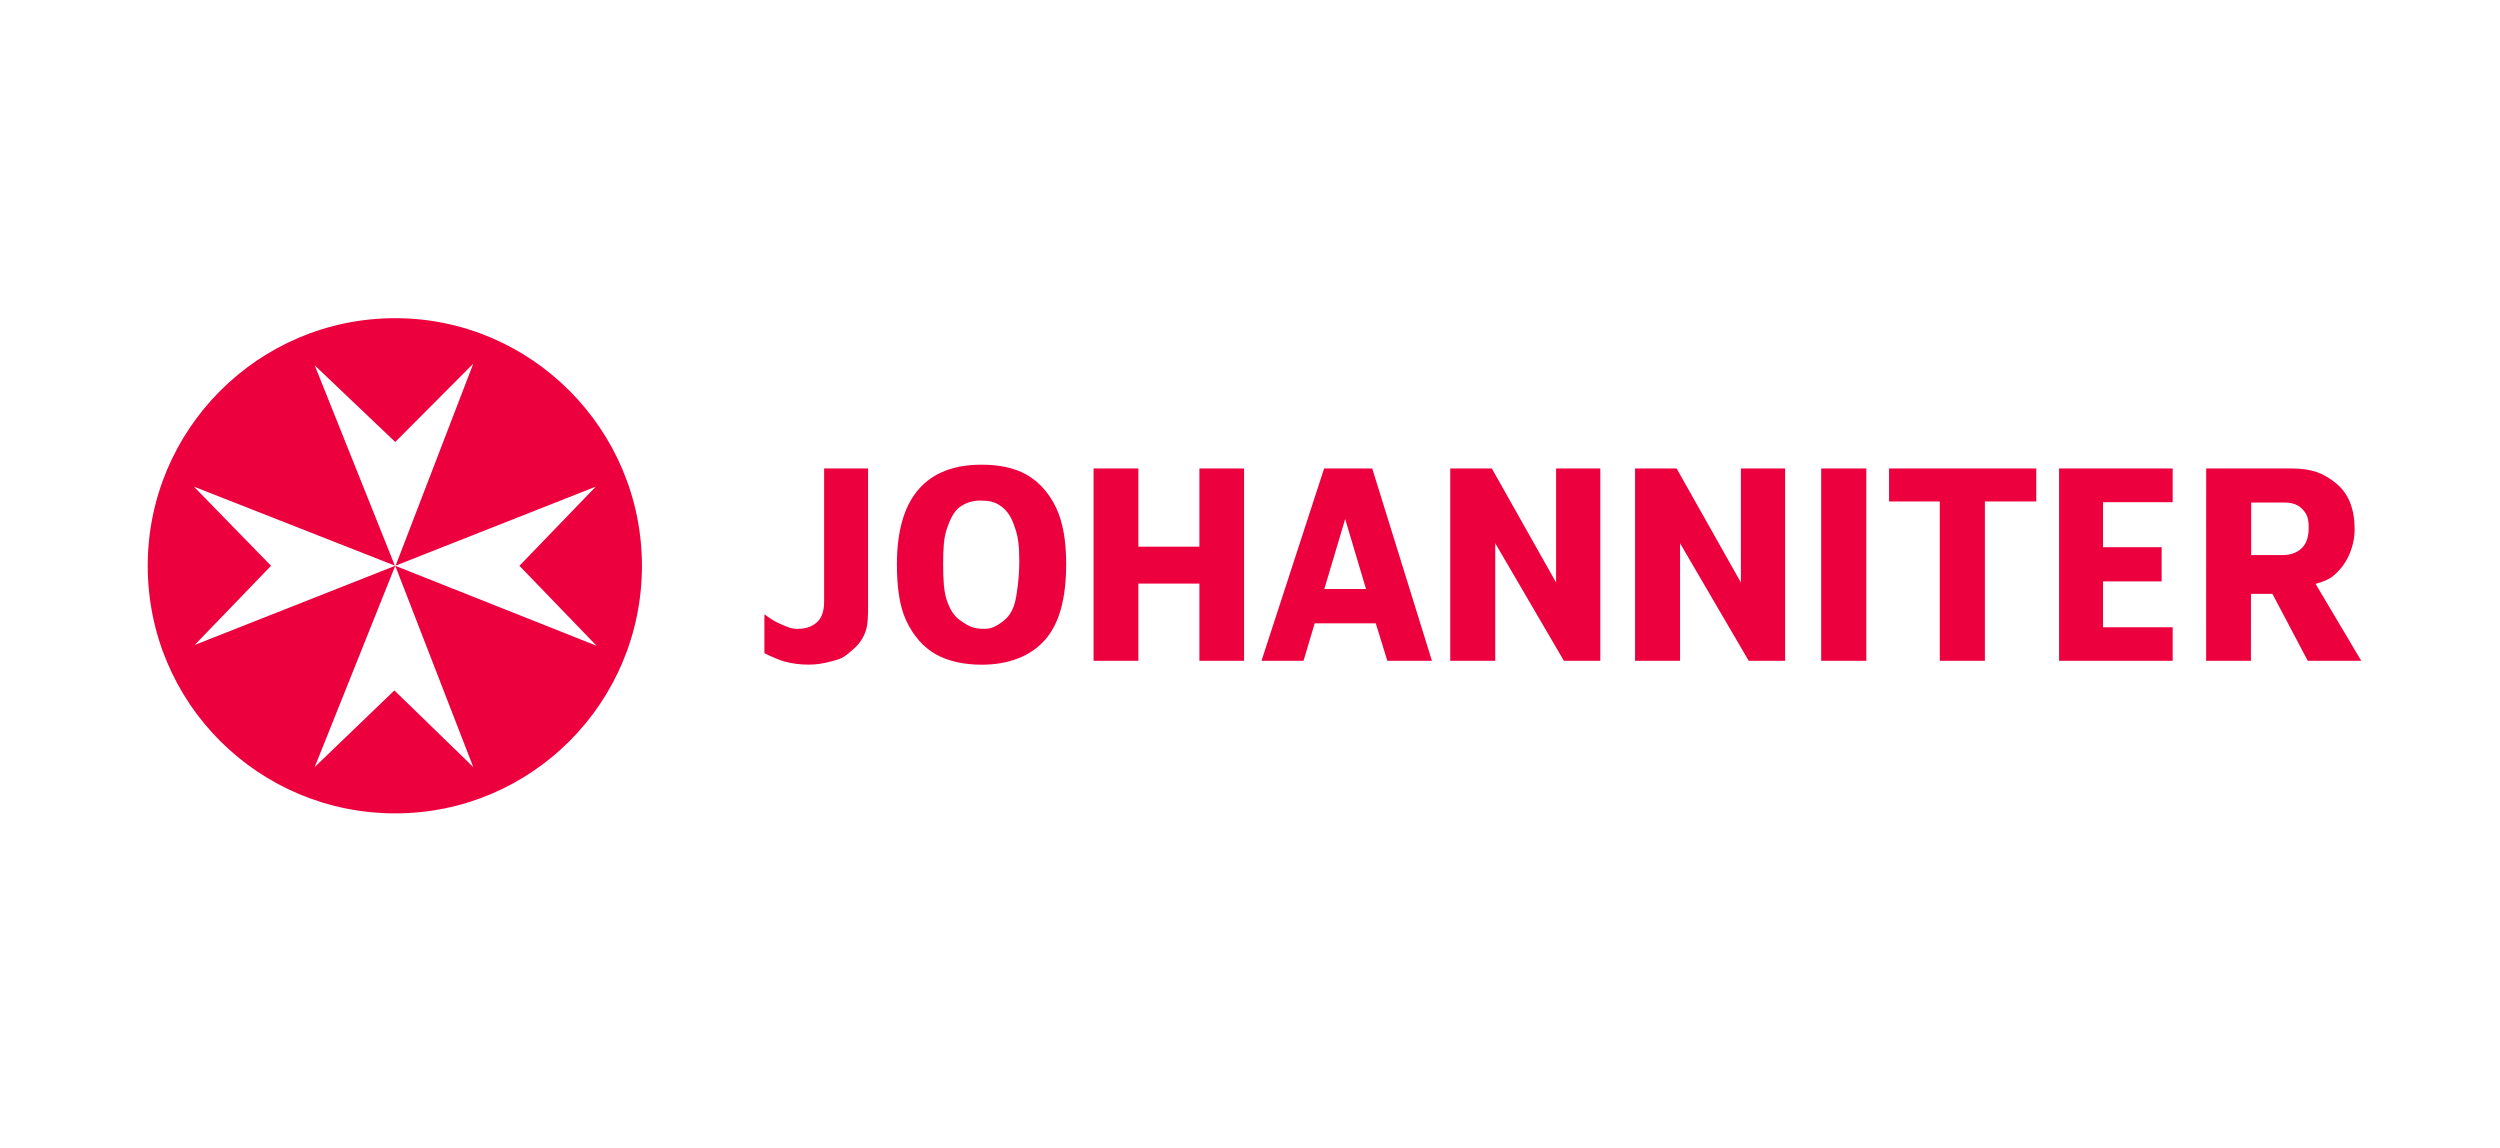
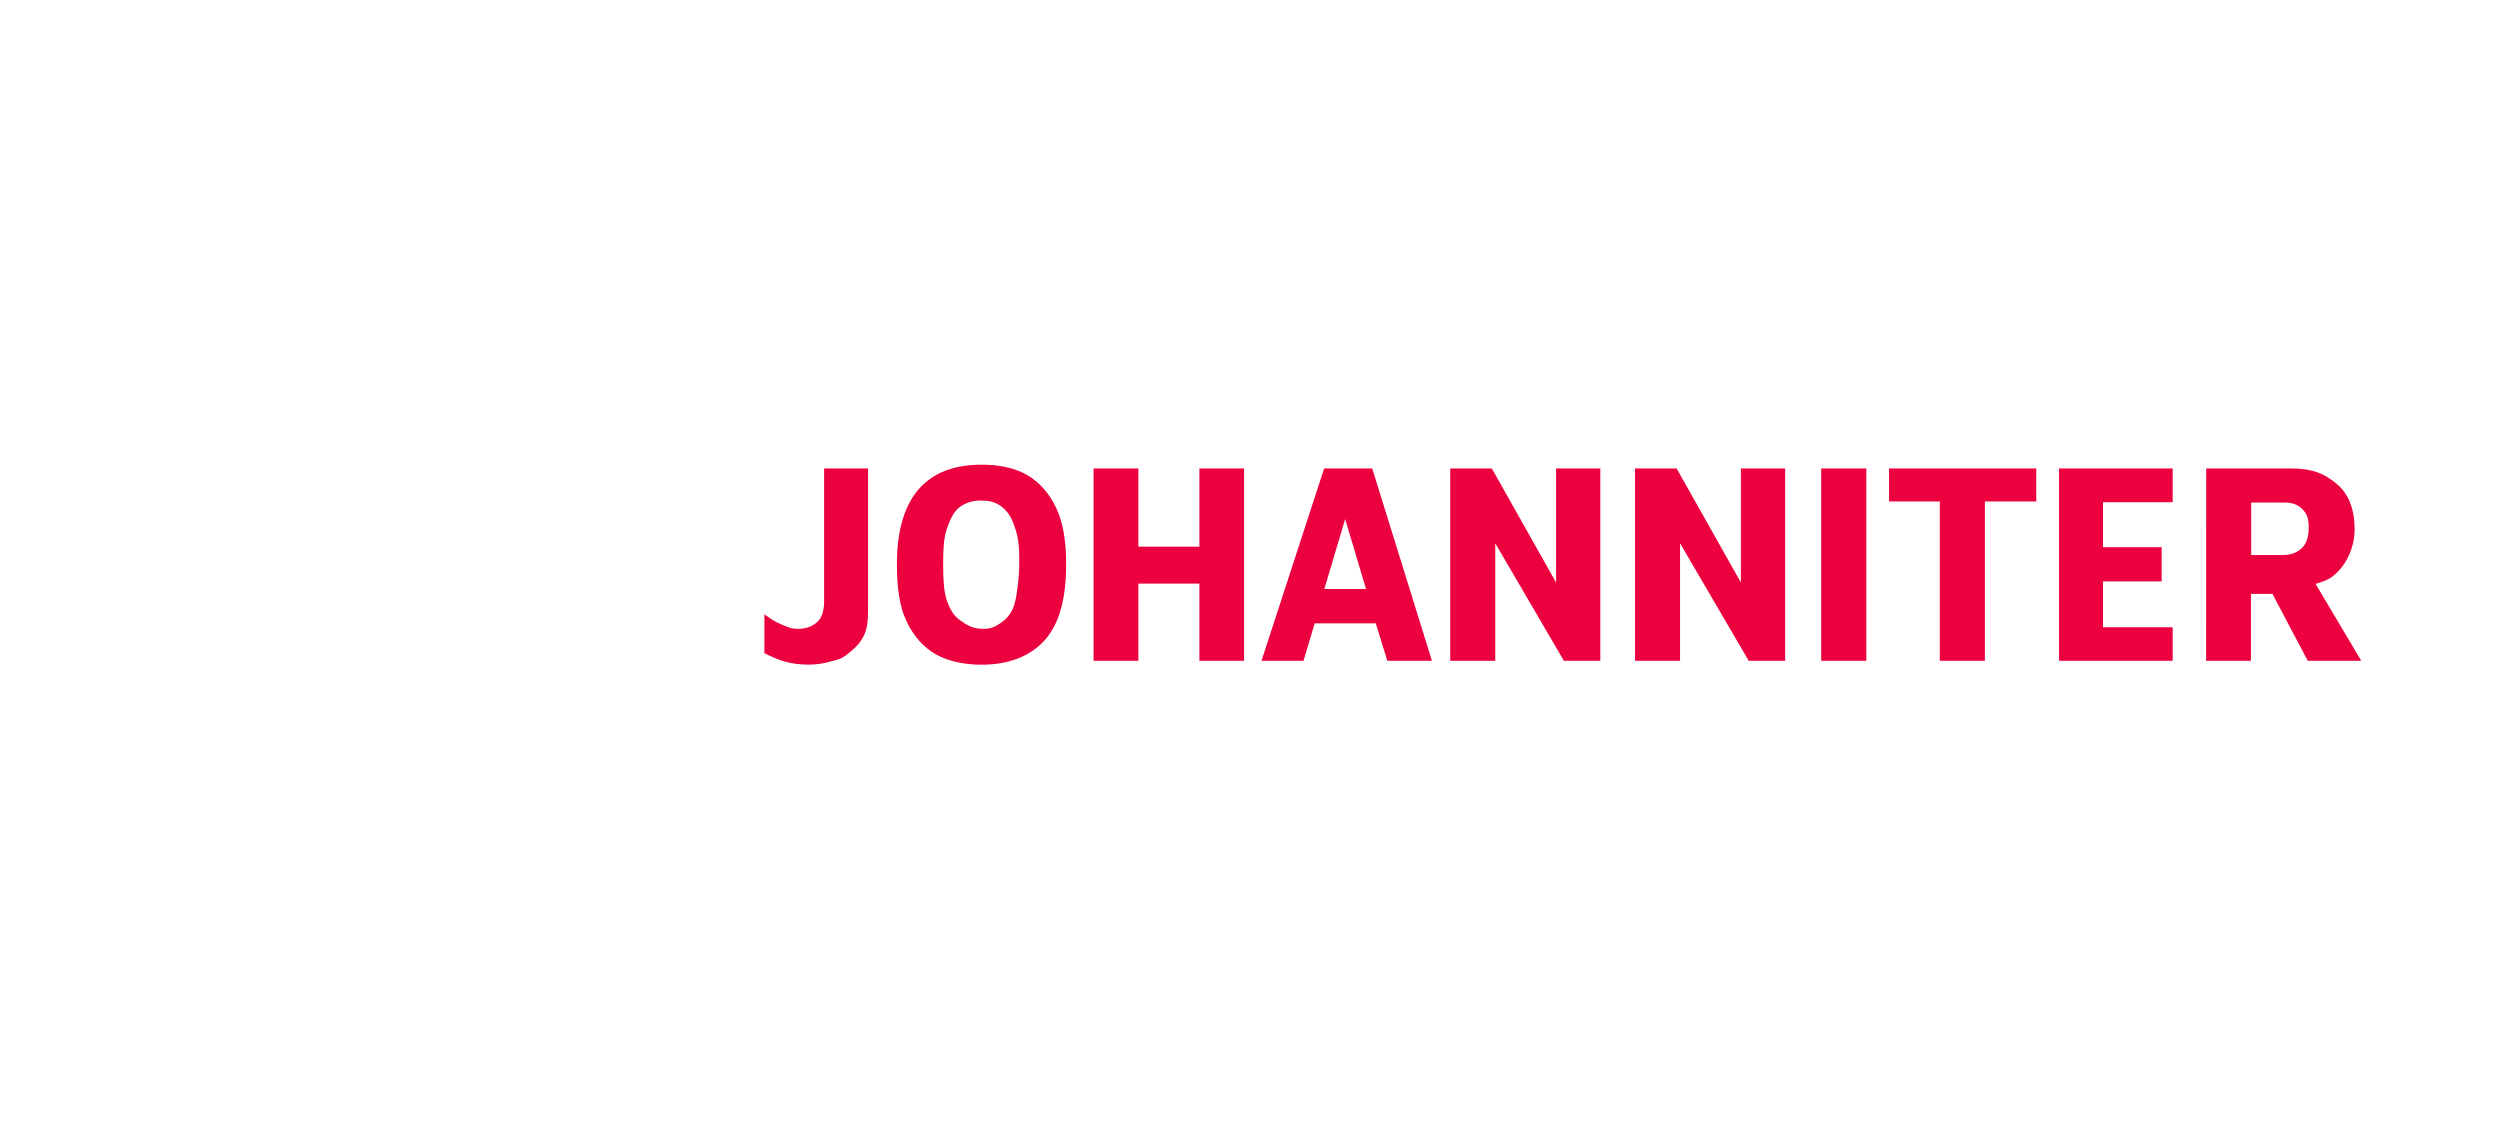
<svg xmlns="http://www.w3.org/2000/svg" width="220px" height="101px" viewBox="0 0 220 101" version="1.1">
  <title>clientlogo/johanniter-color</title>
  <g id="clientlogo/johanniter-color" stroke="none" stroke-width="1" fill="none" fill-rule="evenodd">
    <g id="Group" transform="translate(13, 28)" fill="#EC003D" fill-rule="nonzero">
      <path d="M58.149,30.488 C58.797,30.488 59.441,30.398 60.08,30.218 C60.719,30.039 60.969,30.058 61.685,29.48 C62.4,28.901 62.77,28.498 63.085,27.789 C63.401,27.08 63.391,26.187 63.391,25.111 L63.391,13.222 L59.523,13.222 L59.523,24.932 C59.523,25.769 59.315,26.375 58.9,26.751 C58.485,27.127 57.926,27.338 57.228,27.338 C56.746,27.338 56.562,27.296 55.788,26.961 C55.013,26.626 54.831,26.45 54.266,26.058 L54.266,26.25 L54.266,29.48 C55.017,29.853 55.614,30.099 56.056,30.218 C56.721,30.398 57.418,30.488 58.149,30.488 Z M73.374,30.494 C75.721,30.494 77.682,29.773 78.977,28.291 C80.272,26.809 80.822,24.532 80.822,21.635 C80.822,19.631 80.55,17.977 79.945,16.697 C79.339,15.417 78.454,14.406 77.341,13.774 C76.228,13.143 74.873,12.893 73.374,12.893 C71.042,12.893 69.163,13.551 67.86,15.034 C66.558,16.516 65.928,18.755 65.928,21.635 C65.928,23.623 66.143,25.338 66.756,26.635 C67.369,27.932 68.226,28.936 69.332,29.567 C70.437,30.199 71.875,30.494 73.374,30.494 Z M73.252,27.326 C72.423,27.272 71.931,26.894 71.44,26.549 C70.948,26.204 70.572,25.589 70.313,24.806 C70.053,24.023 69.996,22.966 69.996,21.635 C69.996,20.288 70.053,19.352 70.313,18.561 C70.572,17.769 70.948,16.983 71.44,16.63 C71.931,16.276 72.535,16.051 73.252,16.051 C73.968,16.051 74.565,16.114 75.201,16.63 C75.836,17.145 76.098,17.769 76.357,18.561 C76.617,19.352 76.697,20.114 76.697,21.445 C76.697,22.759 76.496,24.38 76.299,25.067 C76.103,25.755 75.787,26.322 75.11,26.789 C74.433,27.257 74.081,27.38 73.252,27.326 Z M87.176,30.153 L87.176,23.358 L92.547,23.358 L92.547,30.153 L96.479,30.153 L96.479,13.222 L92.547,13.222 L92.547,20.106 L87.176,20.106 L87.176,13.222 L83.234,13.222 L83.234,30.153 L87.176,30.153 Z M101.709,30.153 L102.691,26.855 L108.068,26.855 L109.086,30.153 L113.01,30.153 L107.755,13.222 L103.524,13.222 L98.011,30.153 L101.709,30.153 Z M107.211,23.834 L103.539,23.834 L105.375,17.674 L107.211,23.834 Z M118.582,30.153 L118.582,19.807 L124.625,30.153 L127.827,30.153 L127.827,13.222 L123.936,13.222 L123.936,23.261 L118.278,13.222 L114.621,13.222 L114.621,30.153 L118.582,30.153 Z M134.844,30.153 L134.844,19.807 L140.888,30.153 L144.09,30.153 L144.09,13.222 L140.199,13.222 L140.199,23.261 L134.54,13.222 L130.884,13.222 L130.884,30.153 L134.844,30.153 Z M151.237,30.153 L151.237,13.222 L147.265,13.222 L147.265,30.153 L151.237,30.153 Z M161.67,30.153 L161.67,16.126 L166.191,16.126 L166.191,13.222 L153.236,13.222 L153.236,16.126 L157.701,16.126 L157.701,30.153 L161.67,30.153 Z M178.195,30.153 L178.195,27.202 L172.066,27.202 L172.066,23.161 L177.225,23.161 L177.225,20.153 L172.066,20.153 L172.066,16.193 L178.195,16.193 L178.195,13.222 L168.198,13.222 L168.198,30.153 L178.195,30.153 Z M185.08,30.153 L185.085,24.263 L186.975,24.263 L190.084,30.153 L194.792,30.153 L190.771,23.38 L190.873,23.35 C191.43,23.181 191.904,23.024 192.318,22.685 L192.413,22.606 C193.002,22.092 193.449,21.477 193.752,20.761 C194.055,20.045 194.207,19.317 194.207,18.576 C194.207,16.774 193.668,15.43 192.59,14.546 C191.512,13.662 190.496,13.224 188.592,13.224 C187.323,13.224 187.114,13.223 187.965,13.222 L181.145,13.222 L181.139,30.153 L185.08,30.153 Z M185.103,20.848 L185.103,16.224 L188.062,16.224 C188.753,16.224 189.258,16.426 189.637,16.831 C190.016,17.235 190.166,17.642 190.166,18.417 C190.166,19.31 189.944,19.88 189.523,20.267 C189.102,20.654 188.558,20.848 187.834,20.848 L185.103,20.848 Z" id="JOHANNITER" />
      <g id="Group-5-Copy">
-         <path d="M21.781,0 C33.742,0 43.49,9.784 43.49,21.789 C43.49,33.868 33.742,43.577 21.781,43.577 C9.747,43.577 0,33.867 0,21.789 C0,9.784 9.747,0 21.781,0 Z M28.649,4.003 L21.781,10.895 L14.694,4.149 L21.747,21.775 L4.061,14.823 L10.853,21.789 L4.134,28.756 L21.756,21.798 L21.767,21.825 L14.693,39.501 L21.706,32.756 L28.647,39.501 L21.796,21.825 L21.806,21.799 L39.502,28.83 L32.709,21.79 L39.429,14.823 L21.815,21.775 L28.649,4.003 Z" id="Combined-Shape" />
-       </g>
+         </g>
    </g>
  </g>
</svg>